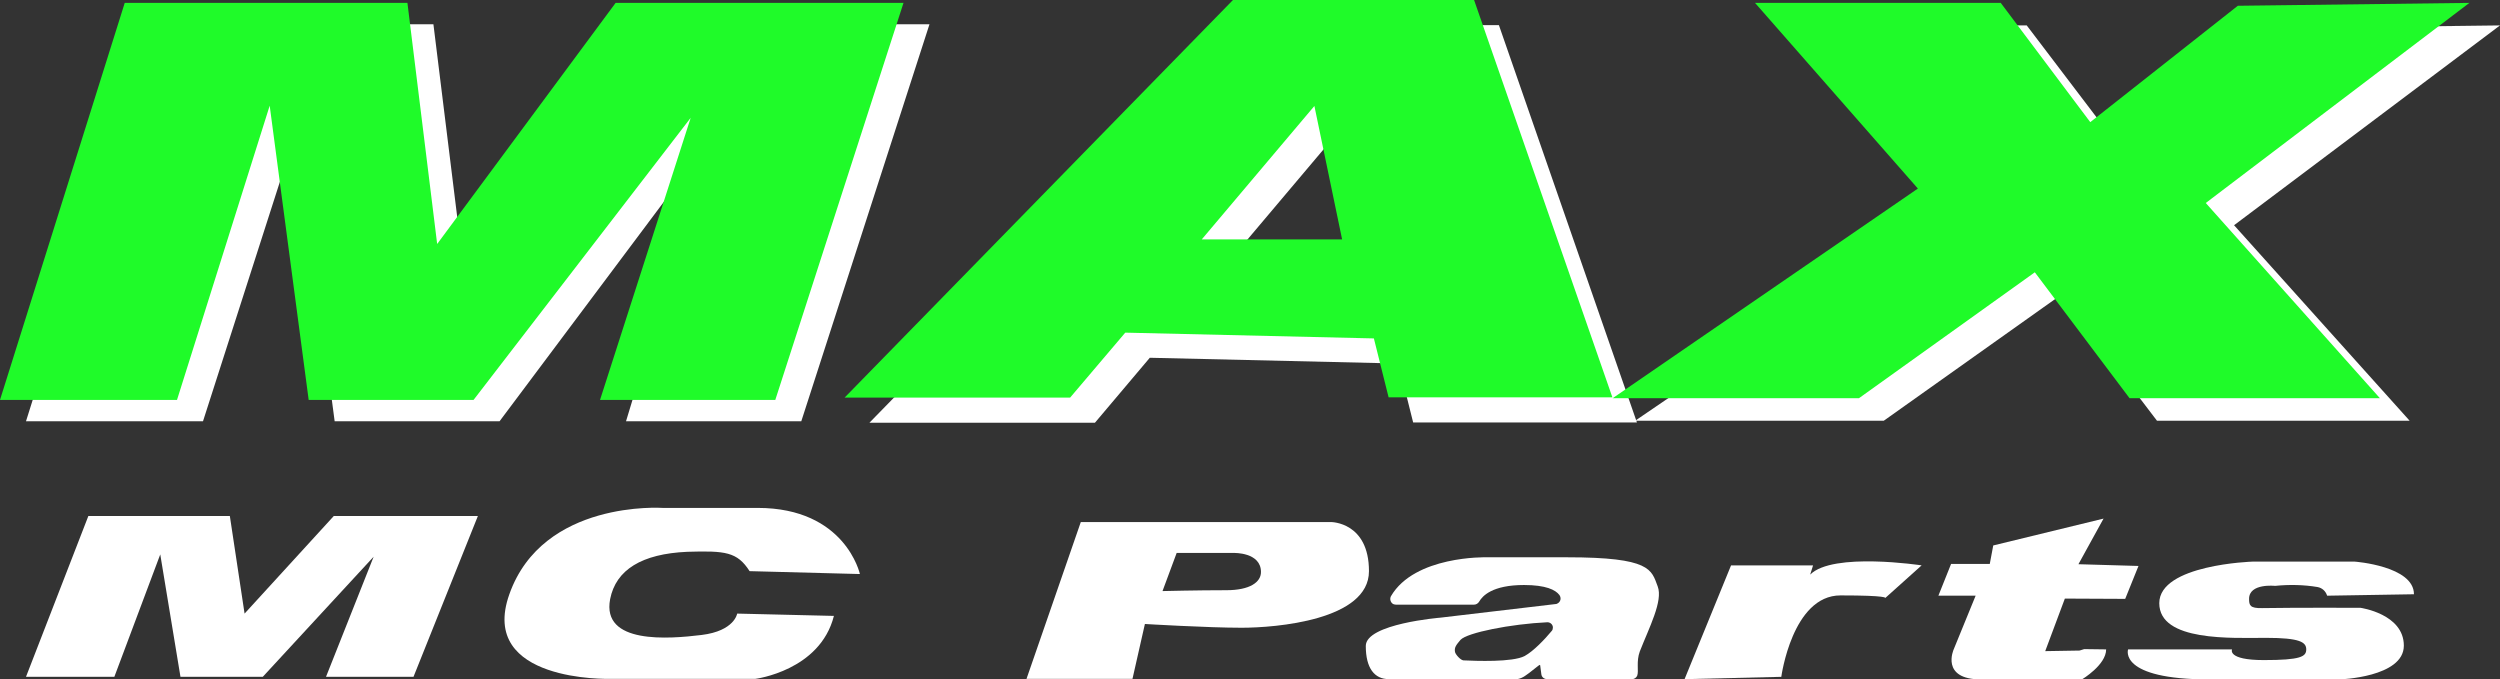
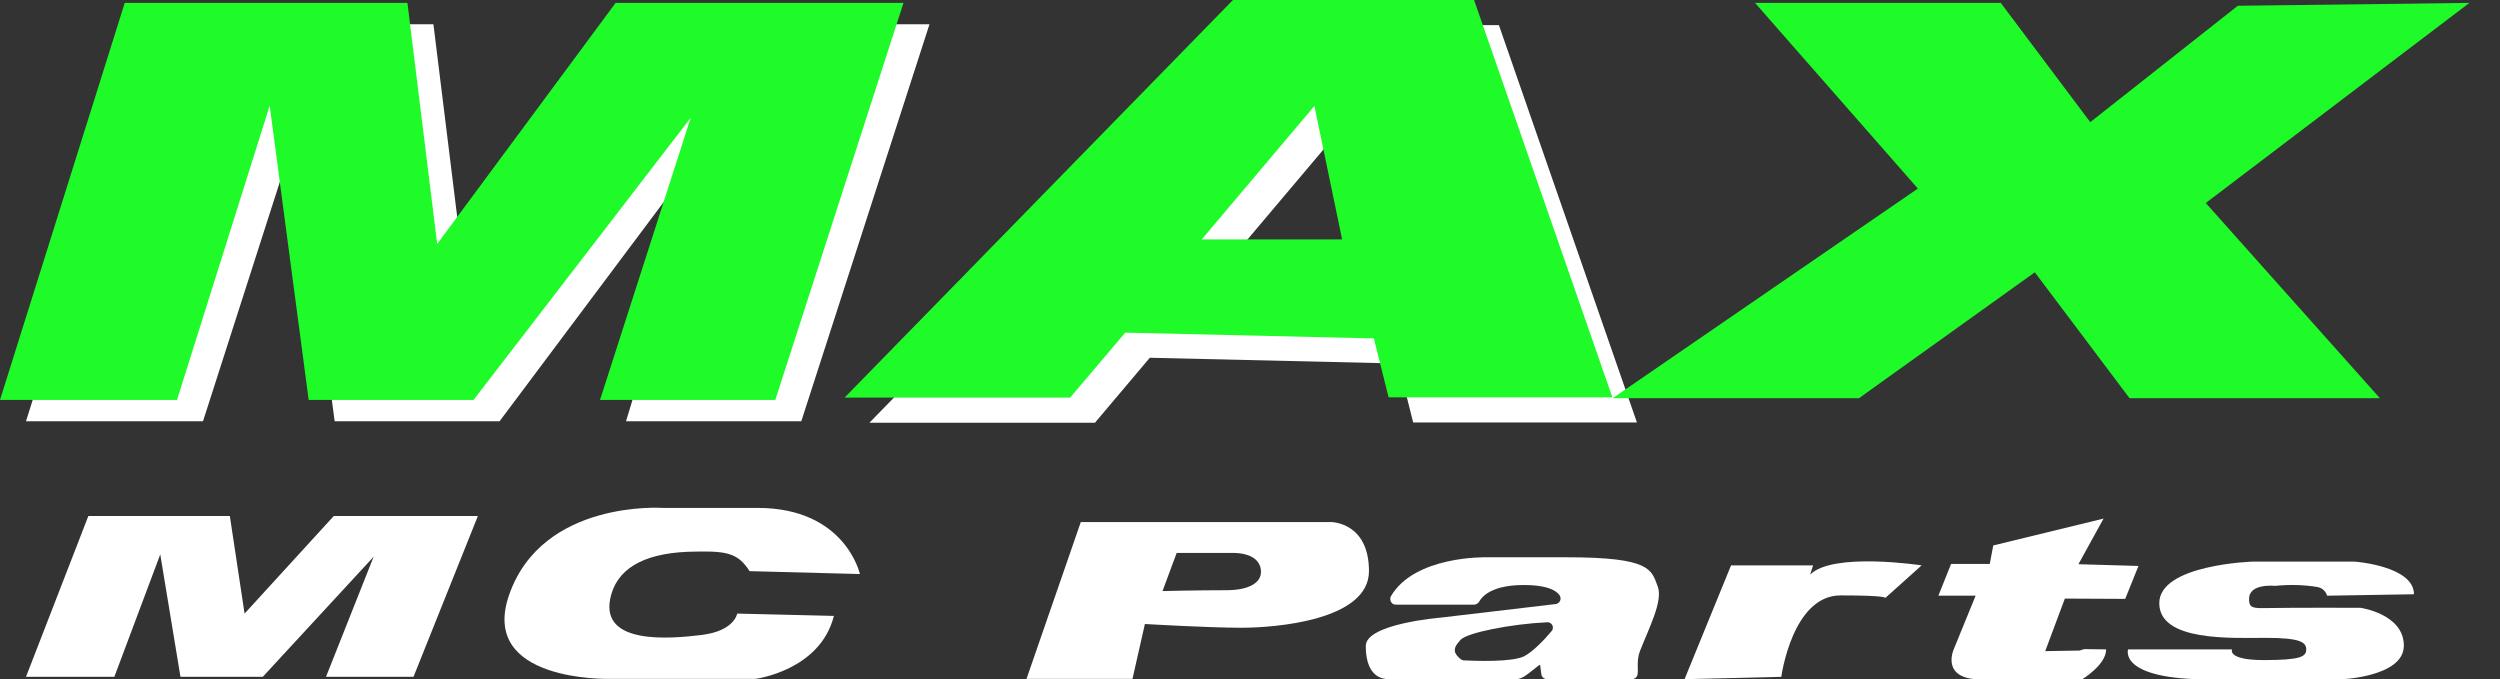
<svg xmlns="http://www.w3.org/2000/svg" version="1.1" id="Layer_1" x="0px" y="0px" viewBox="0 0 865.8 235.3" style="enable-background:new 0 0 865.8 235.3;" xml:space="preserve">
  <rect x="0" y="0" width="865.8" height="235.3" fill="#333333" stroke="none" />
  <style type="text/css">
	.st0{fill:#FFFFFF;}
	.st1{fill:#1FFB29;}
</style>
  <polygon class="st0" points="52.2,8.4 9,145.9 70.3,145.9 102.6,45.3 115.9,145.9 173,145.9 246.6,47.6 216.8,145.9 277.5,145.9   321.9,8.4 222.2,8.4 160.4,91.8 150.1,8.4 " />
  <polygon class="st1" points="43.2,1 0,138.5 61.3,138.5 93.4,36.6 106.9,138.5 164,138.5 239.2,40.8 207.8,138.5 268.5,138.5   312.9,1 213.2,1 151.4,84.5 141.1,1 " />
  <polygon class="st0" points="30.6,178.7 9,234.4 39.6,234.4 55.5,192 62.5,234.4 91,234.4 129.4,192.8 112.9,234.4 143.2,234.4   165.5,178.7 115.6,178.7 84.7,212.5 79.6,178.7 " />
  <path class="st0" d="M519.1,8.7h-83.5L301.1,146.4h78.1l19-22.5l86.1,2l5.1,20.4h77.5L519.1,8.7z M424.8,91.5l39-46.2l9.6,46.2  H424.8z" />
  <path class="st1" d="M510.5,0H427L292.5,137.7h78.1l19.1-22.5l86.1,2l5.1,20.4h77.5L510.5,0z M416.2,82.9l39-46.2l9.6,46.2  L416.2,82.9z" />
-   <polygon class="st0" points="673,73 566.3,145.7 652.4,145.7 713.8,102.1 747,145.7 834.5,145.7 773.7,78 865.8,8.8 784.8,9.8   733.2,50 701.9,8.8 616.1,8.8 " />
  <polygon class="st1" points="664.2,65.3 558.5,137.9 643.8,137.9 704.7,94.3 737.5,137.9 824.2,137.9 763.9,70.3 855.2,1 775,2   723.9,42.3 692.9,1 607.8,1 " />
  <path class="st0" d="M259.6,197.8l38.2,1c0,0-5-22.9-35.4-22.9h-32.9c0,0-41.5-2.9-53.1,29.9c-10.9,30.6,34.8,29.3,34.8,29.3h50.4  c0,0,22.4-2.8,27.2-21.8l-33.5-0.8c0,0-0.9,6-12.3,7.4s-34.7,3.3-31.7-12.4c2-10.2,11-15.7,26.7-16.4  C251.2,190.7,255.3,191.1,259.6,197.8z" />
  <path class="st0" d="M461,180.8h-86.7l-18.8,54.3h36.7l4.3-19c0,0,21.7,1.3,33.5,1.3s44.1-2.6,44.1-19.6S461,180.8,461,180.8z   M436.7,198.1c0,3.5-3.8,6.3-12,6.3c-9.9,0-22.1,0.3-22.1,0.3l4.9-13.2h19.8C427.3,191.5,436.7,191.2,436.7,198.1L436.7,198.1z" />
  <path class="st0" d="M574.1,203.1c-2.2-5.8-2.3-10.1-31.4-10.1h-28.1c0,0-24.7-0.6-32.9,13.5c-0.5,1-0.1,2.2,0.8,2.7  c0.3,0.1,0.6,0.2,0.9,0.2h27.1c0.7,0,1.4-0.4,1.8-1.1c1.1-1.9,4.5-5.7,15.5-5.7c7.6,0,10.9,1.7,12.2,3.4c0.7,0.9,0.6,2.1-0.3,2.8  c-0.3,0.2-0.6,0.4-1,0.4l-39.8,4.7c0,0-25.9,2.1-25.9,9.8s3,11.5,8,11.5h44.5c1.1-0.2,2.1-0.7,2.9-1.3c1.1-0.8,0.8-0.5,3.8-2.9  c1.1-0.8,1.2-1.2,1.3,0.2l0.3,2.3c0.1,1,1,1.7,2,1.7h29.4c0.8,0,1.5-0.5,1.8-1.2c0.6-1.6-0.4-4.9,0.9-8.4  C571.1,217.4,576,208.1,574.1,203.1z M528,227.2c-4.2,2.2-16.9,1.7-21.2,1.5c-1-0.1-2.7-2-2.9-2.9c-0.3-1.6,0.4-2.4,1.9-4.2  c2.3-2.5,17.4-5.5,30.1-6.1c1,0,1.9,0.8,1.9,1.8c0,0.4-0.1,0.9-0.4,1.2C535,221.4,531.1,225.5,528,227.2L528,227.2z" />
  <path class="st0" d="M626.9,199c7.8-7.9,38.6-3.2,38.6-3.2l-12.6,11.3c0,0,1.2-0.9-15.5-0.9s-20.5,28.2-20.5,28.2l-33.5,0.8  l16.1-39.4h28.4L626.9,199z" />
  <path class="st0" d="M689.1,195.3h-13.4l-4.4,11h12.9l-7.6,18.6c0,0-4.7,10.4,9.5,10.4h34.9c0,0,8.4-5,8.4-10.4l-7.6-0.1l-1.6,0.5  l-11.9,0.2l6.8-18.2l20.9,0.1l4.6-11.4l-20.8-0.6l8.7-15.8l-38.2,9.3L689.1,195.3z" />
  <path class="st0" d="M836,205.8c0-9.8-20.5-11.3-20.5-11.3h-35.4c0,0-32.3,1-32.3,14.4s25.3,12,37,12s13.9,1.5,13.9,4  s-1.9,3.7-14.7,3.7s-11-3.7-11-3.7h-36c0,0-3.6,10.4,28.3,10.4h44.9c0,0,22.3-0.7,22.3-11.7s-15-13.1-15-13.1s-22-0.1-34.1,0.1  c-4.2,0.1-4.5-1-4.5-3.2c0-5.5,9-4.5,9-4.5c4.9-0.5,9.9-0.4,14.7,0.4c1.6,0.3,2.8,1.4,3.3,2.9v0.1L836,205.8z" />
</svg>